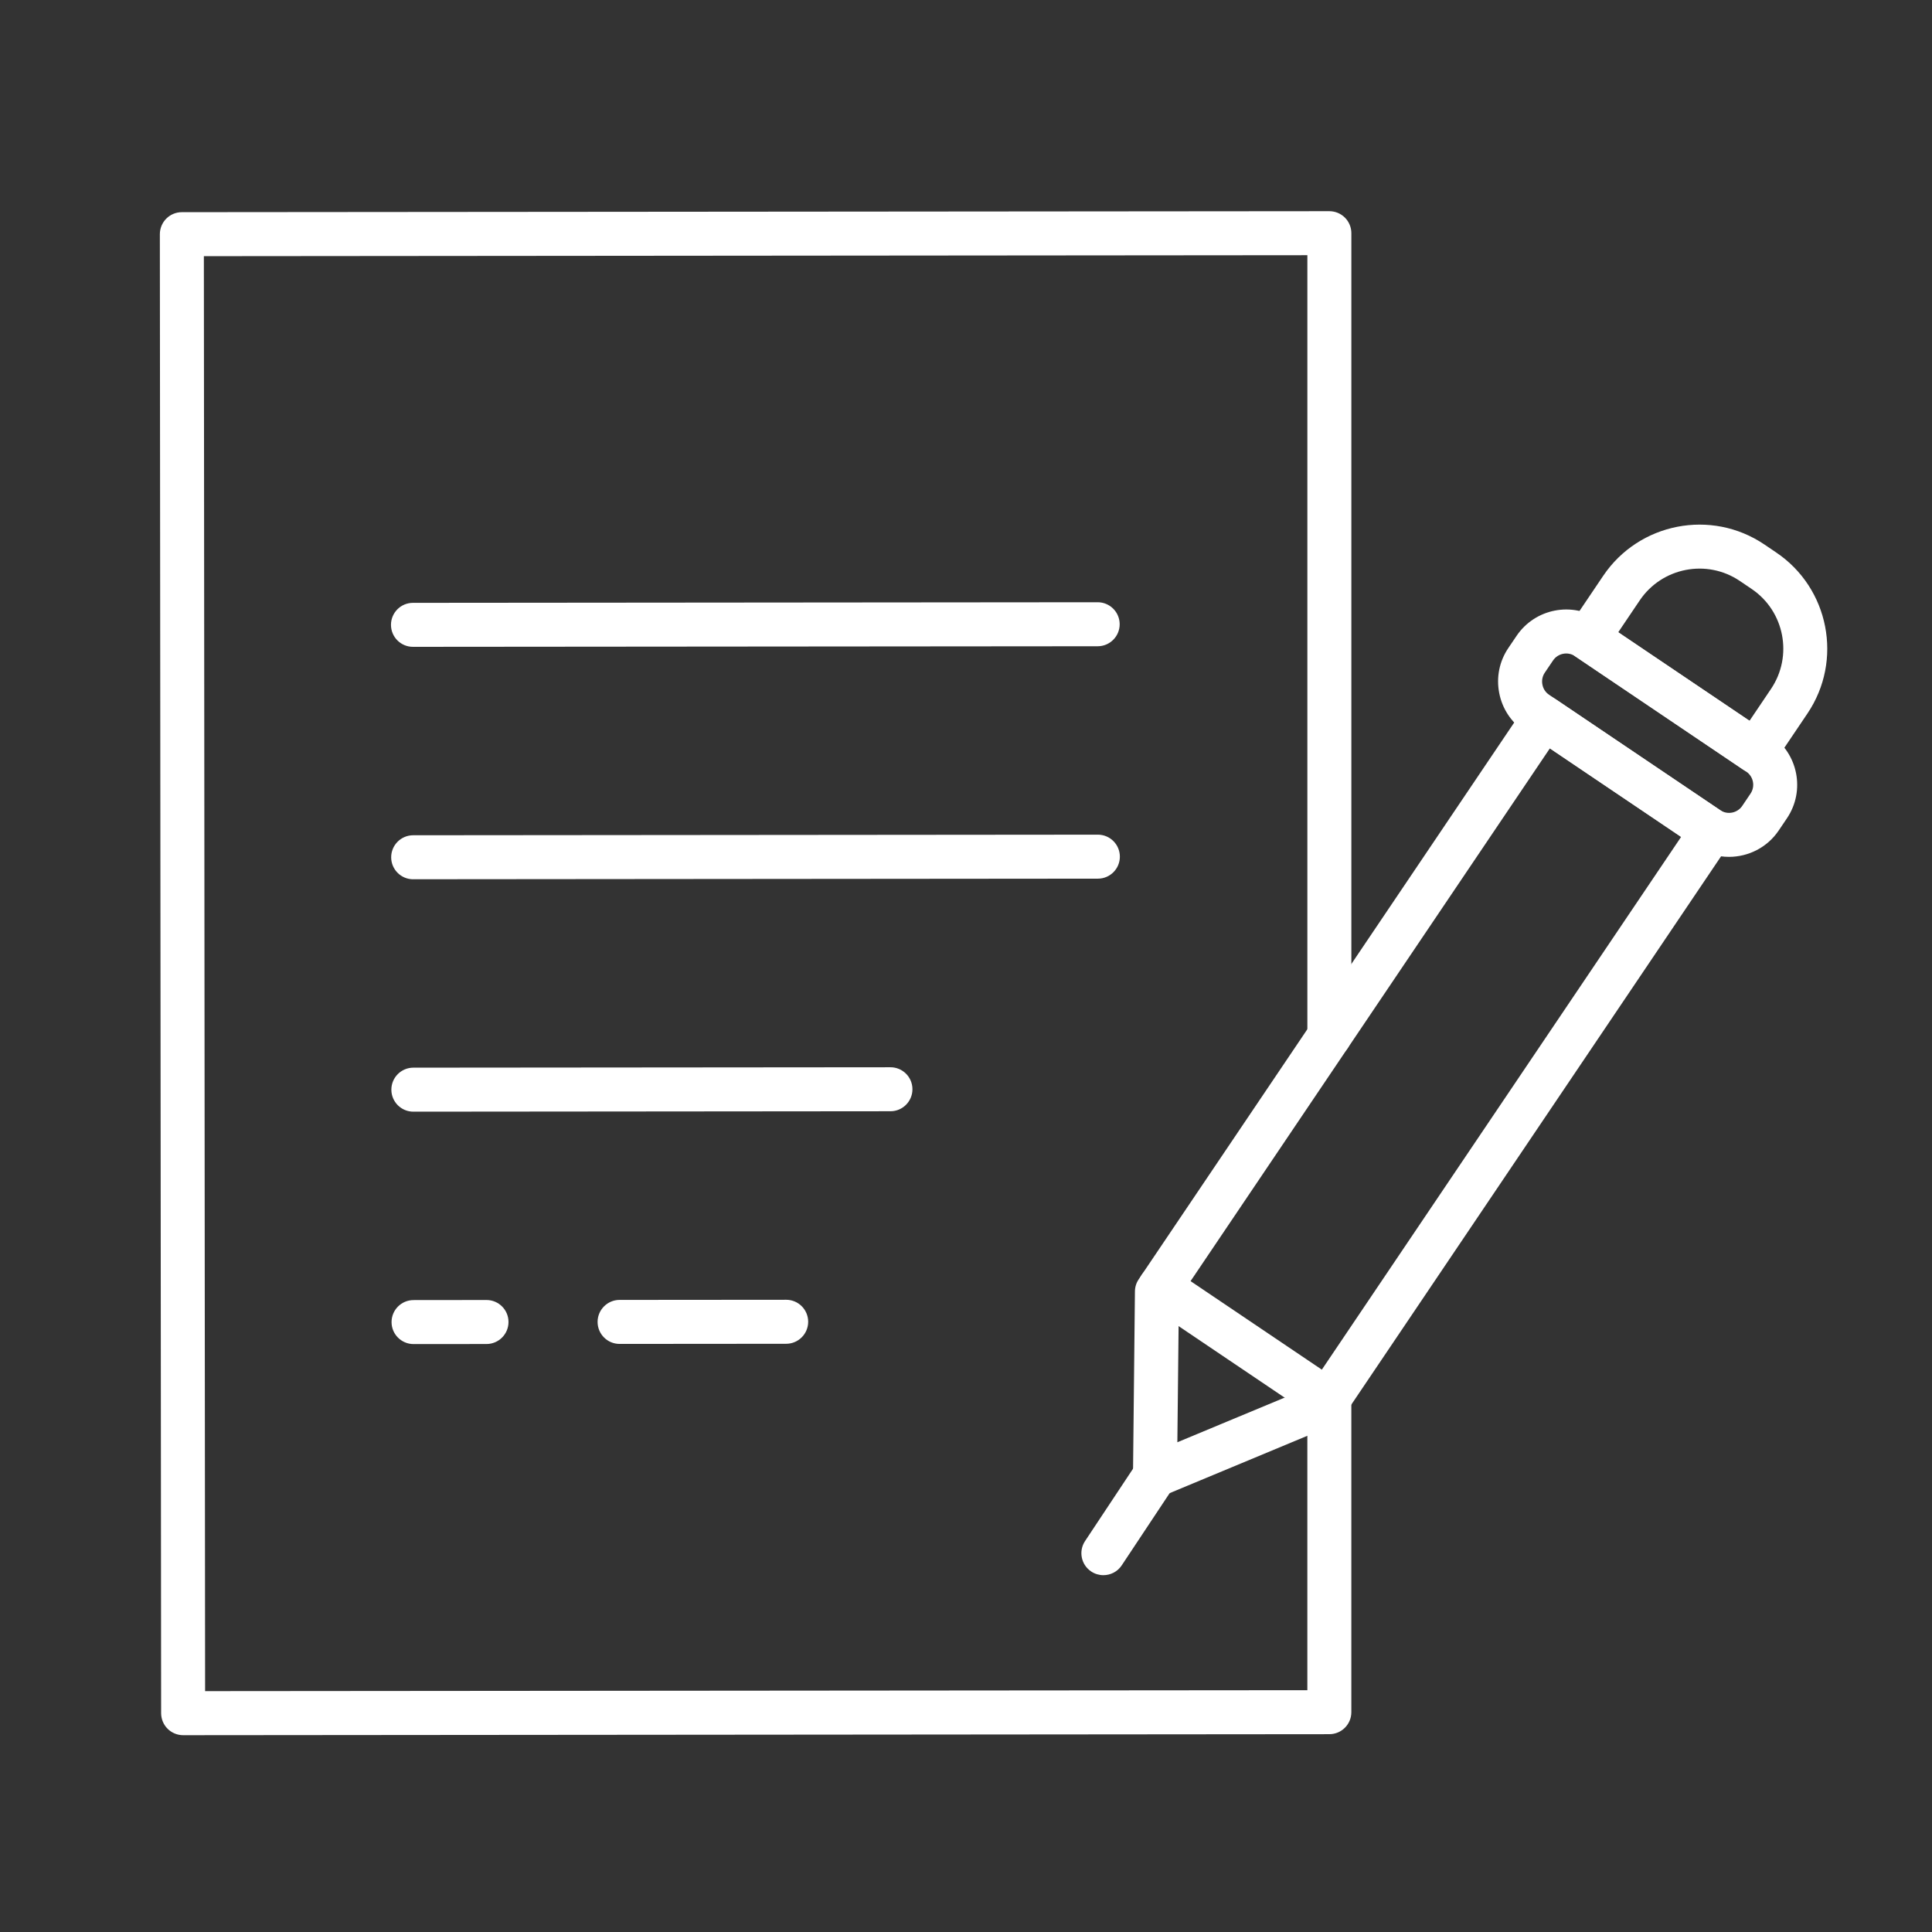
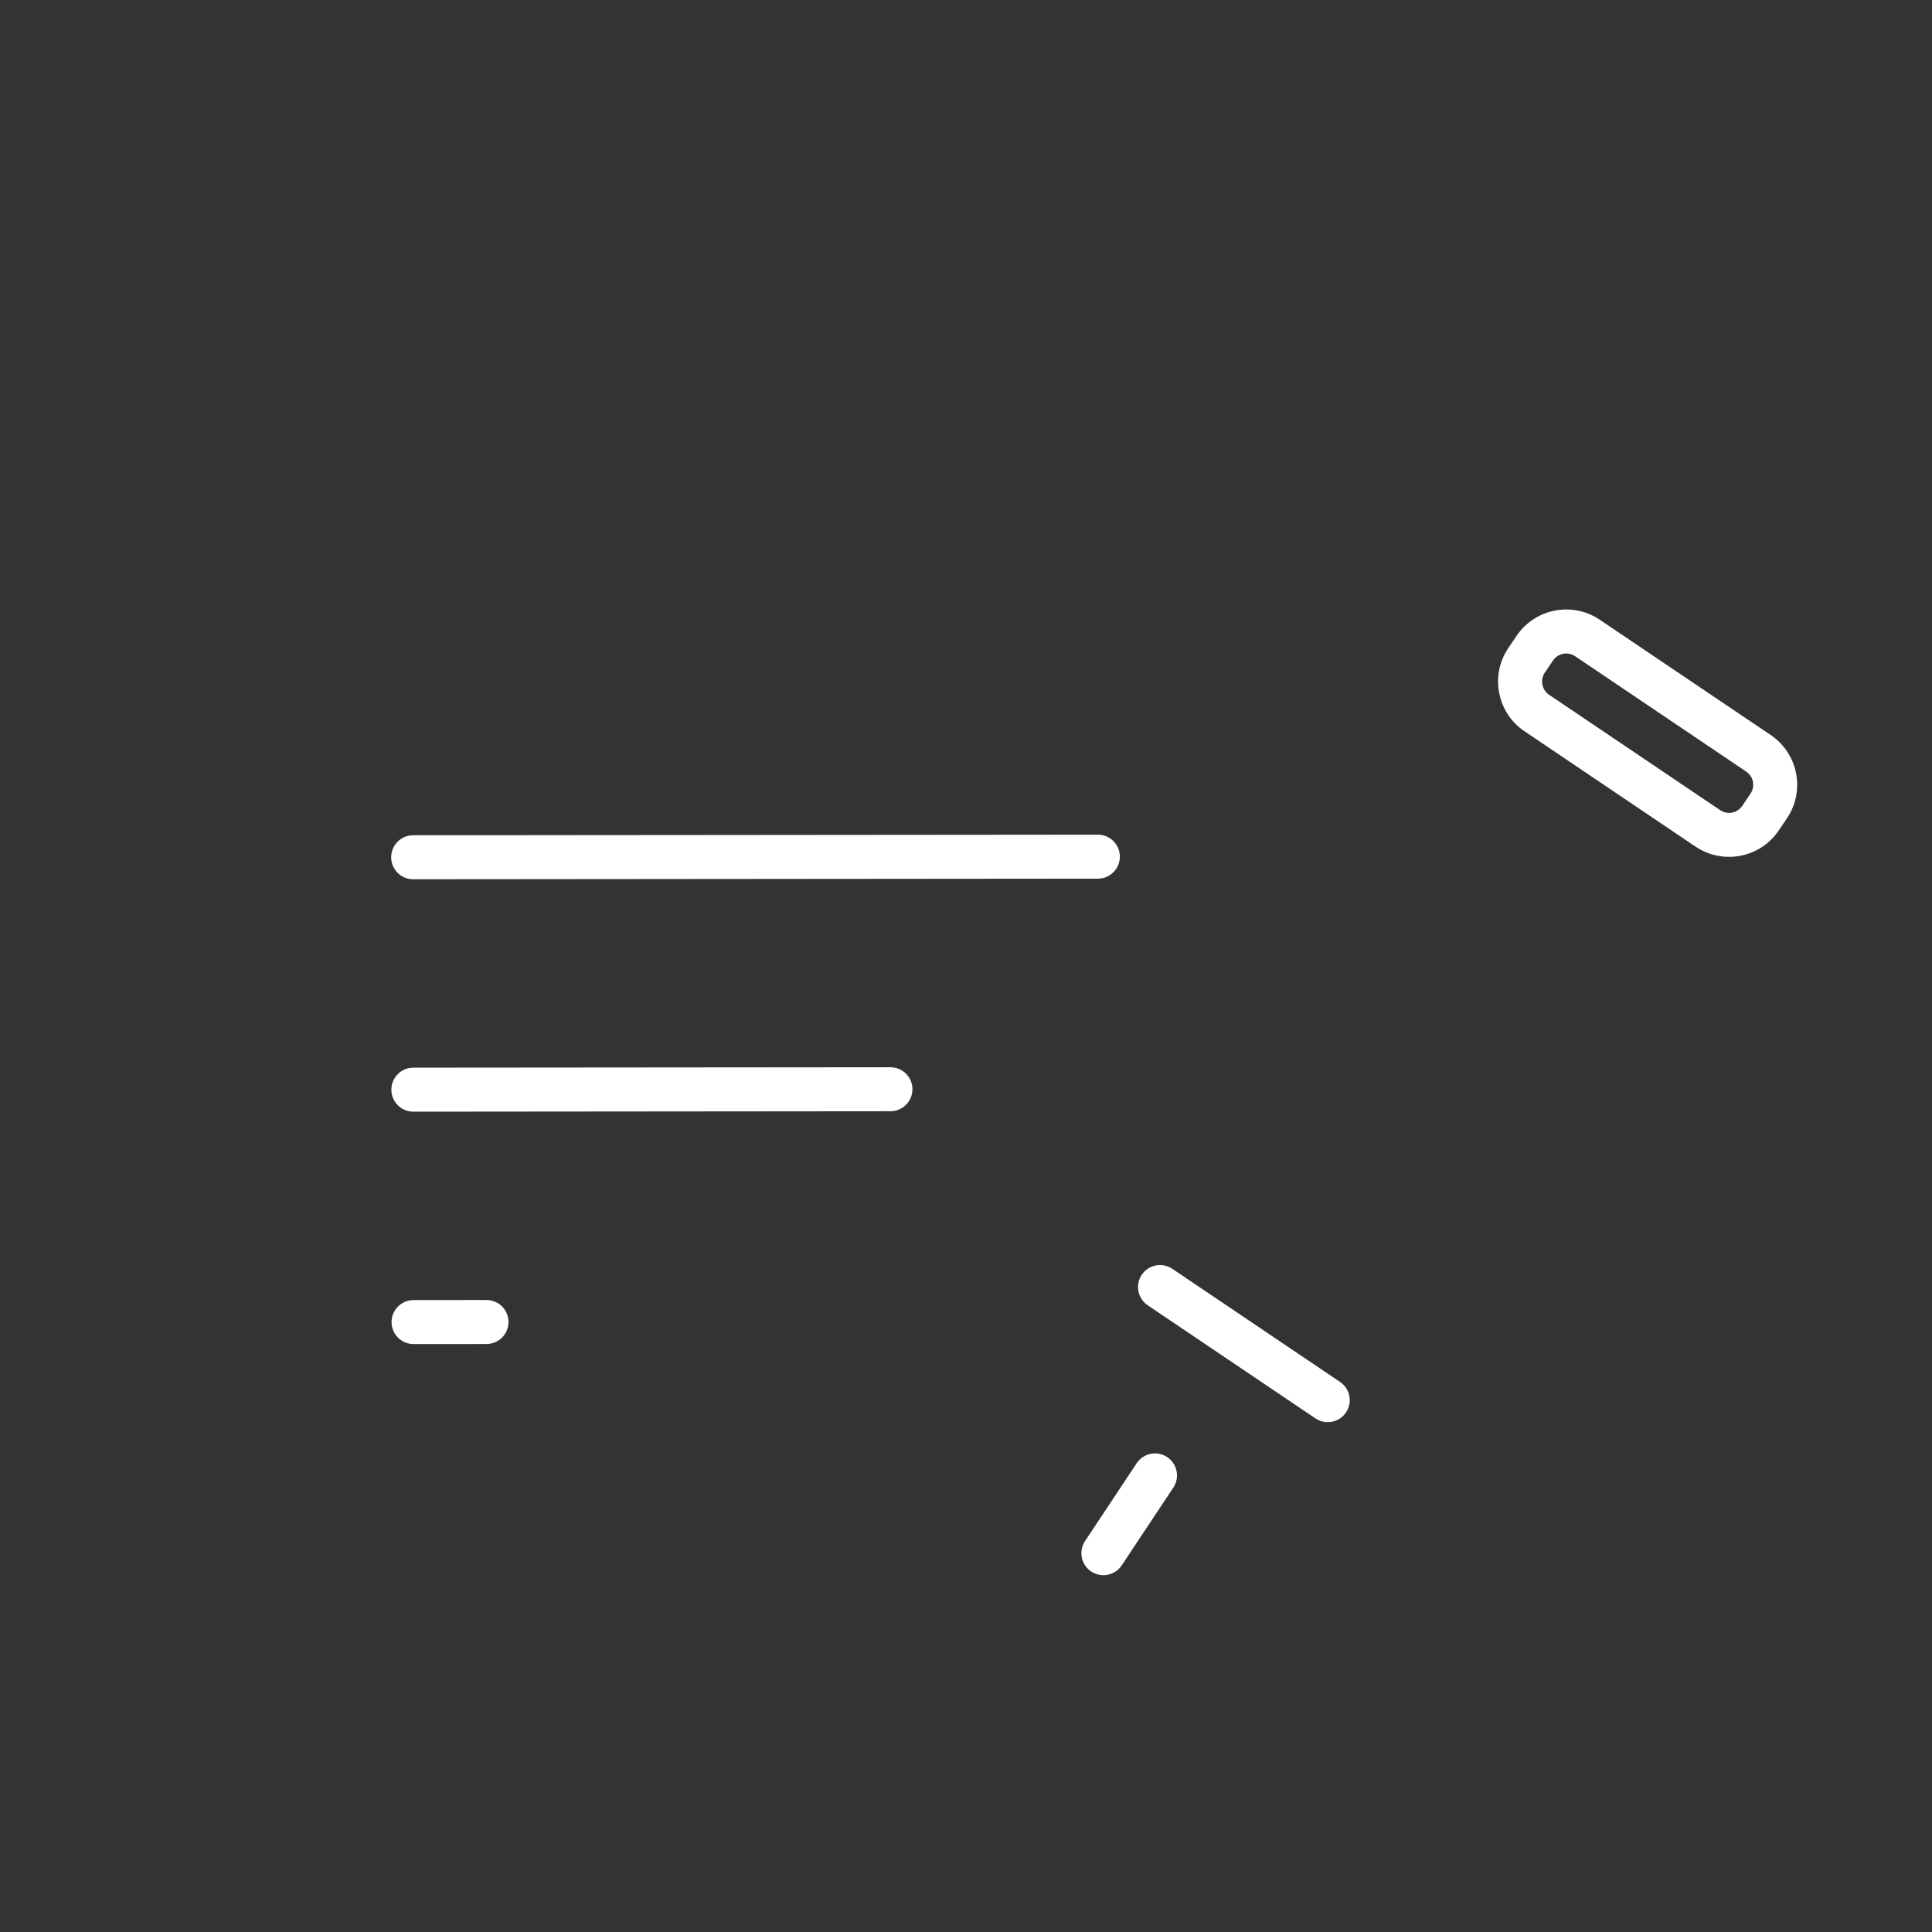
<svg xmlns="http://www.w3.org/2000/svg" version="1.1" id="레이어_1" x="0px" y="0px" width="100px" height="100px" viewBox="0 0 100 100" enable-background="new 0 0 100 100" xml:space="preserve">
  <rect x="0" y="0" width="100" height="100" fill="#333333" stroke="none" />
  <g>
    <g>
-       <path fill="#FFFFFF" d="M59.783,77.505c-0.224,0-0.446-0.066-0.637-0.194c-0.316-0.214-0.506-0.573-0.502-0.956l0.1-9.512    c0.002-0.224,0.069-0.441,0.194-0.625l20.031-29.7c0.351-0.521,1.059-0.659,1.58-0.307l8.683,5.855    c0.25,0.169,0.423,0.431,0.48,0.727s-0.004,0.604-0.174,0.854l-20.029,29.7c-0.125,0.185-0.301,0.329-0.507,0.414l-8.782,3.657    C60.079,77.477,59.931,77.505,59.783,77.505z M61.019,67.207l-0.079,7.444l6.873-2.861l19.202-28.473l-6.794-4.582L61.019,67.207z    " />
-     </g>
+       </g>
    <g>
-       <path fill="#FFFFFF" d="M90.859,40.03c-0.22,0-0.441-0.063-0.637-0.195l-8.682-5.856c-0.521-0.351-0.659-1.059-0.308-1.581    l1.752-2.598c1.853-2.745,5.592-3.473,8.336-1.621l0.613,0.415c2.746,1.851,3.473,5.59,1.621,8.335l-1.751,2.598    C91.584,39.854,91.225,40.03,90.859,40.03z M83.758,32.728l6.795,4.583l1.115-1.654c1.149-1.705,0.698-4.026-1.006-5.175    l-0.614-0.415c-1.703-1.149-4.024-0.697-5.174,1.007L83.758,32.728z" />
-     </g>
+       </g>
    <g>
      <path fill="#FFFFFF" d="M68.724,73.611c-0.219,0-0.439-0.063-0.636-0.194l-8.682-5.855c-0.521-0.352-0.659-1.06-0.308-1.581    c0.352-0.521,1.06-0.658,1.581-0.307l8.681,5.854c0.522,0.353,0.66,1.06,0.309,1.58C69.449,73.435,69.09,73.611,68.724,73.611z" />
    </g>
    <g>
      <path fill="#FFFFFF" d="M89.491,44.351c-0.595,0-1.198-0.171-1.729-0.529l0,0l-8.856-5.973c-0.685-0.462-1.149-1.165-1.307-1.979    c-0.158-0.814,0.008-1.64,0.47-2.325l0.428-0.632c0.955-1.417,2.886-1.793,4.303-0.837l8.857,5.973    c1.417,0.956,1.792,2.887,0.836,4.304l-0.427,0.633C91.469,43.872,90.488,44.351,89.491,44.351z M89.036,41.934    c0.376,0.254,0.889,0.154,1.143-0.222l0.426-0.632c0.255-0.376,0.155-0.889-0.222-1.143l-8.856-5.972    c-0.375-0.253-0.889-0.155-1.143,0.222l-0.427,0.632c-0.121,0.18-0.165,0.399-0.122,0.617c0.042,0.217,0.164,0.403,0.346,0.525    L89.036,41.934z" />
    </g>
    <g>
      <path fill="#FFFFFF" d="M57.11,81.531c-0.216,0-0.435-0.062-0.628-0.189c-0.524-0.348-0.668-1.055-0.319-1.578l2.671-4.027    c0.349-0.523,1.055-0.666,1.579-0.319c0.523,0.349,0.667,1.055,0.319,1.579l-2.672,4.026    C57.841,81.354,57.479,81.531,57.11,81.531z" />
    </g>
    <g>
-       <path fill="#FFFFFF" d="M9.479,89.813c-0.301,0-0.591-0.12-0.805-0.333c-0.213-0.213-0.333-0.503-0.334-0.805L8.274,12.122    c0-0.302,0.12-0.592,0.333-0.806c0.213-0.213,0.502-0.334,0.805-0.334l59.395-0.051l0,0c0.303,0,0.592,0.12,0.806,0.333    c0.213,0.213,0.333,0.503,0.333,0.805v41.552c0,0.629-0.509,1.14-1.139,1.14c-0.628,0-1.138-0.511-1.138-1.14V13.209l-57.117,0.05    l0.064,74.274l57.052-0.049V72.473c0-0.629,0.51-1.139,1.138-1.139c0.63,0,1.139,0.51,1.139,1.139v16.149    c0,0.629-0.508,1.138-1.138,1.139L9.48,89.813C9.479,89.813,9.479,89.813,9.479,89.813z" />
-     </g>
+       </g>
    <g>
      <g>
-         <path fill="#FFFFFF" d="M21.375,33.48c-0.628,0-1.138-0.508-1.138-1.138c0-0.628,0.509-1.139,1.137-1.139l35.439-0.031     c0.002,0,0.002,0,0.002,0c0.628,0,1.138,0.509,1.139,1.138c0,0.629-0.51,1.139-1.138,1.14L21.375,33.48     C21.375,33.48,21.375,33.48,21.375,33.48z" />
-       </g>
+         </g>
      <g>
        <path fill="#FFFFFF" d="M21.385,45.511c-0.628,0-1.138-0.509-1.138-1.138c0-0.629,0.509-1.139,1.138-1.14l35.439-0.031     c0.001,0,0.001,0,0.001,0c0.629,0,1.138,0.509,1.139,1.138c0,0.629-0.509,1.139-1.138,1.139l-35.439,0.031     C21.386,45.511,21.385,45.511,21.385,45.511z" />
      </g>
      <g>
        <path fill="#FFFFFF" d="M21.396,57.54c-0.629,0-1.138-0.509-1.139-1.138s0.509-1.139,1.138-1.14l24.694-0.021     c0.001,0,0.001,0,0.001,0c0.628,0,1.138,0.508,1.138,1.138c0,0.628-0.509,1.139-1.137,1.139L21.396,57.54L21.396,57.54z" />
      </g>
      <g>
        <path fill="#FFFFFF" d="M21.406,69.569c-0.628,0-1.139-0.508-1.139-1.138c0-0.628,0.509-1.139,1.138-1.139l3.775-0.004     c0,0,0.001,0,0.001,0c0.628,0,1.139,0.509,1.139,1.138c0,0.628-0.509,1.139-1.138,1.14L21.406,69.569     C21.407,69.569,21.406,69.569,21.406,69.569z" />
      </g>
      <g>
-         <path fill="#FFFFFF" d="M32.069,69.561c-0.628,0-1.138-0.509-1.138-1.138c0-0.628,0.509-1.139,1.137-1.14l8.623-0.007     c0,0,0.001,0,0.001,0c0.628,0,1.138,0.509,1.139,1.138c0,0.628-0.509,1.139-1.138,1.14L32.069,69.561     C32.07,69.561,32.07,69.561,32.069,69.561z" />
-       </g>
+         </g>
    </g>
  </g>
</svg>